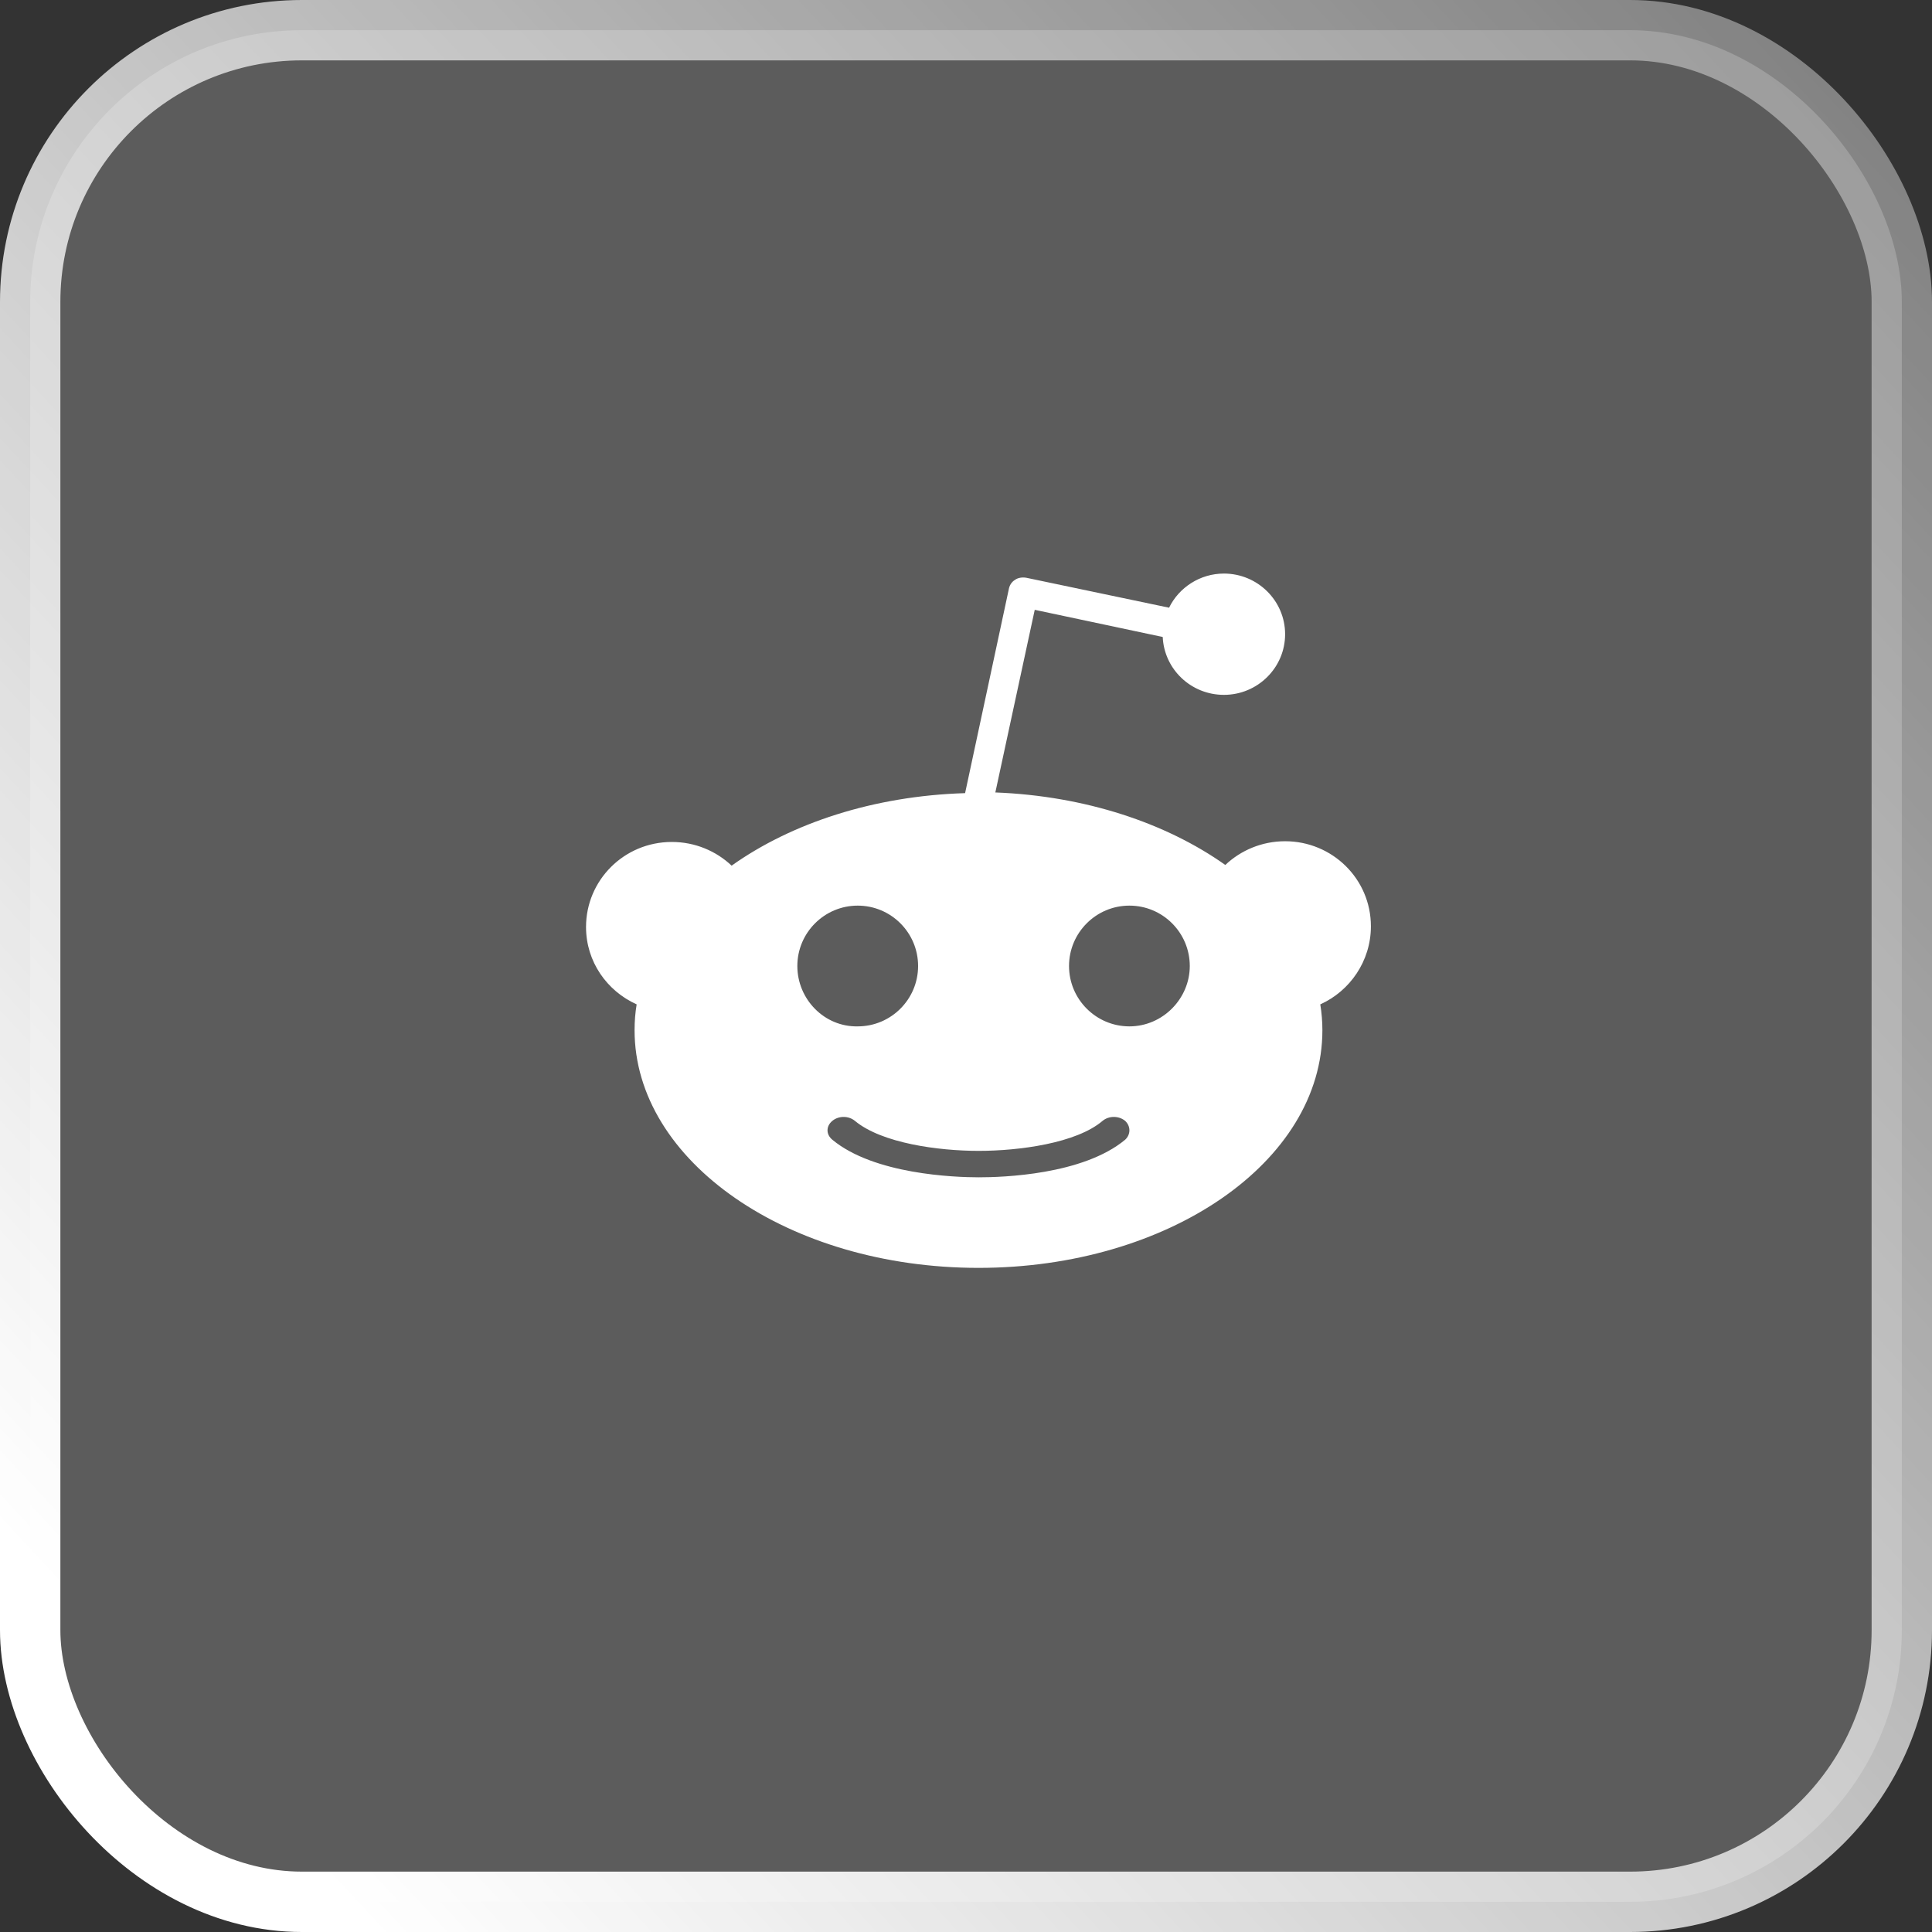
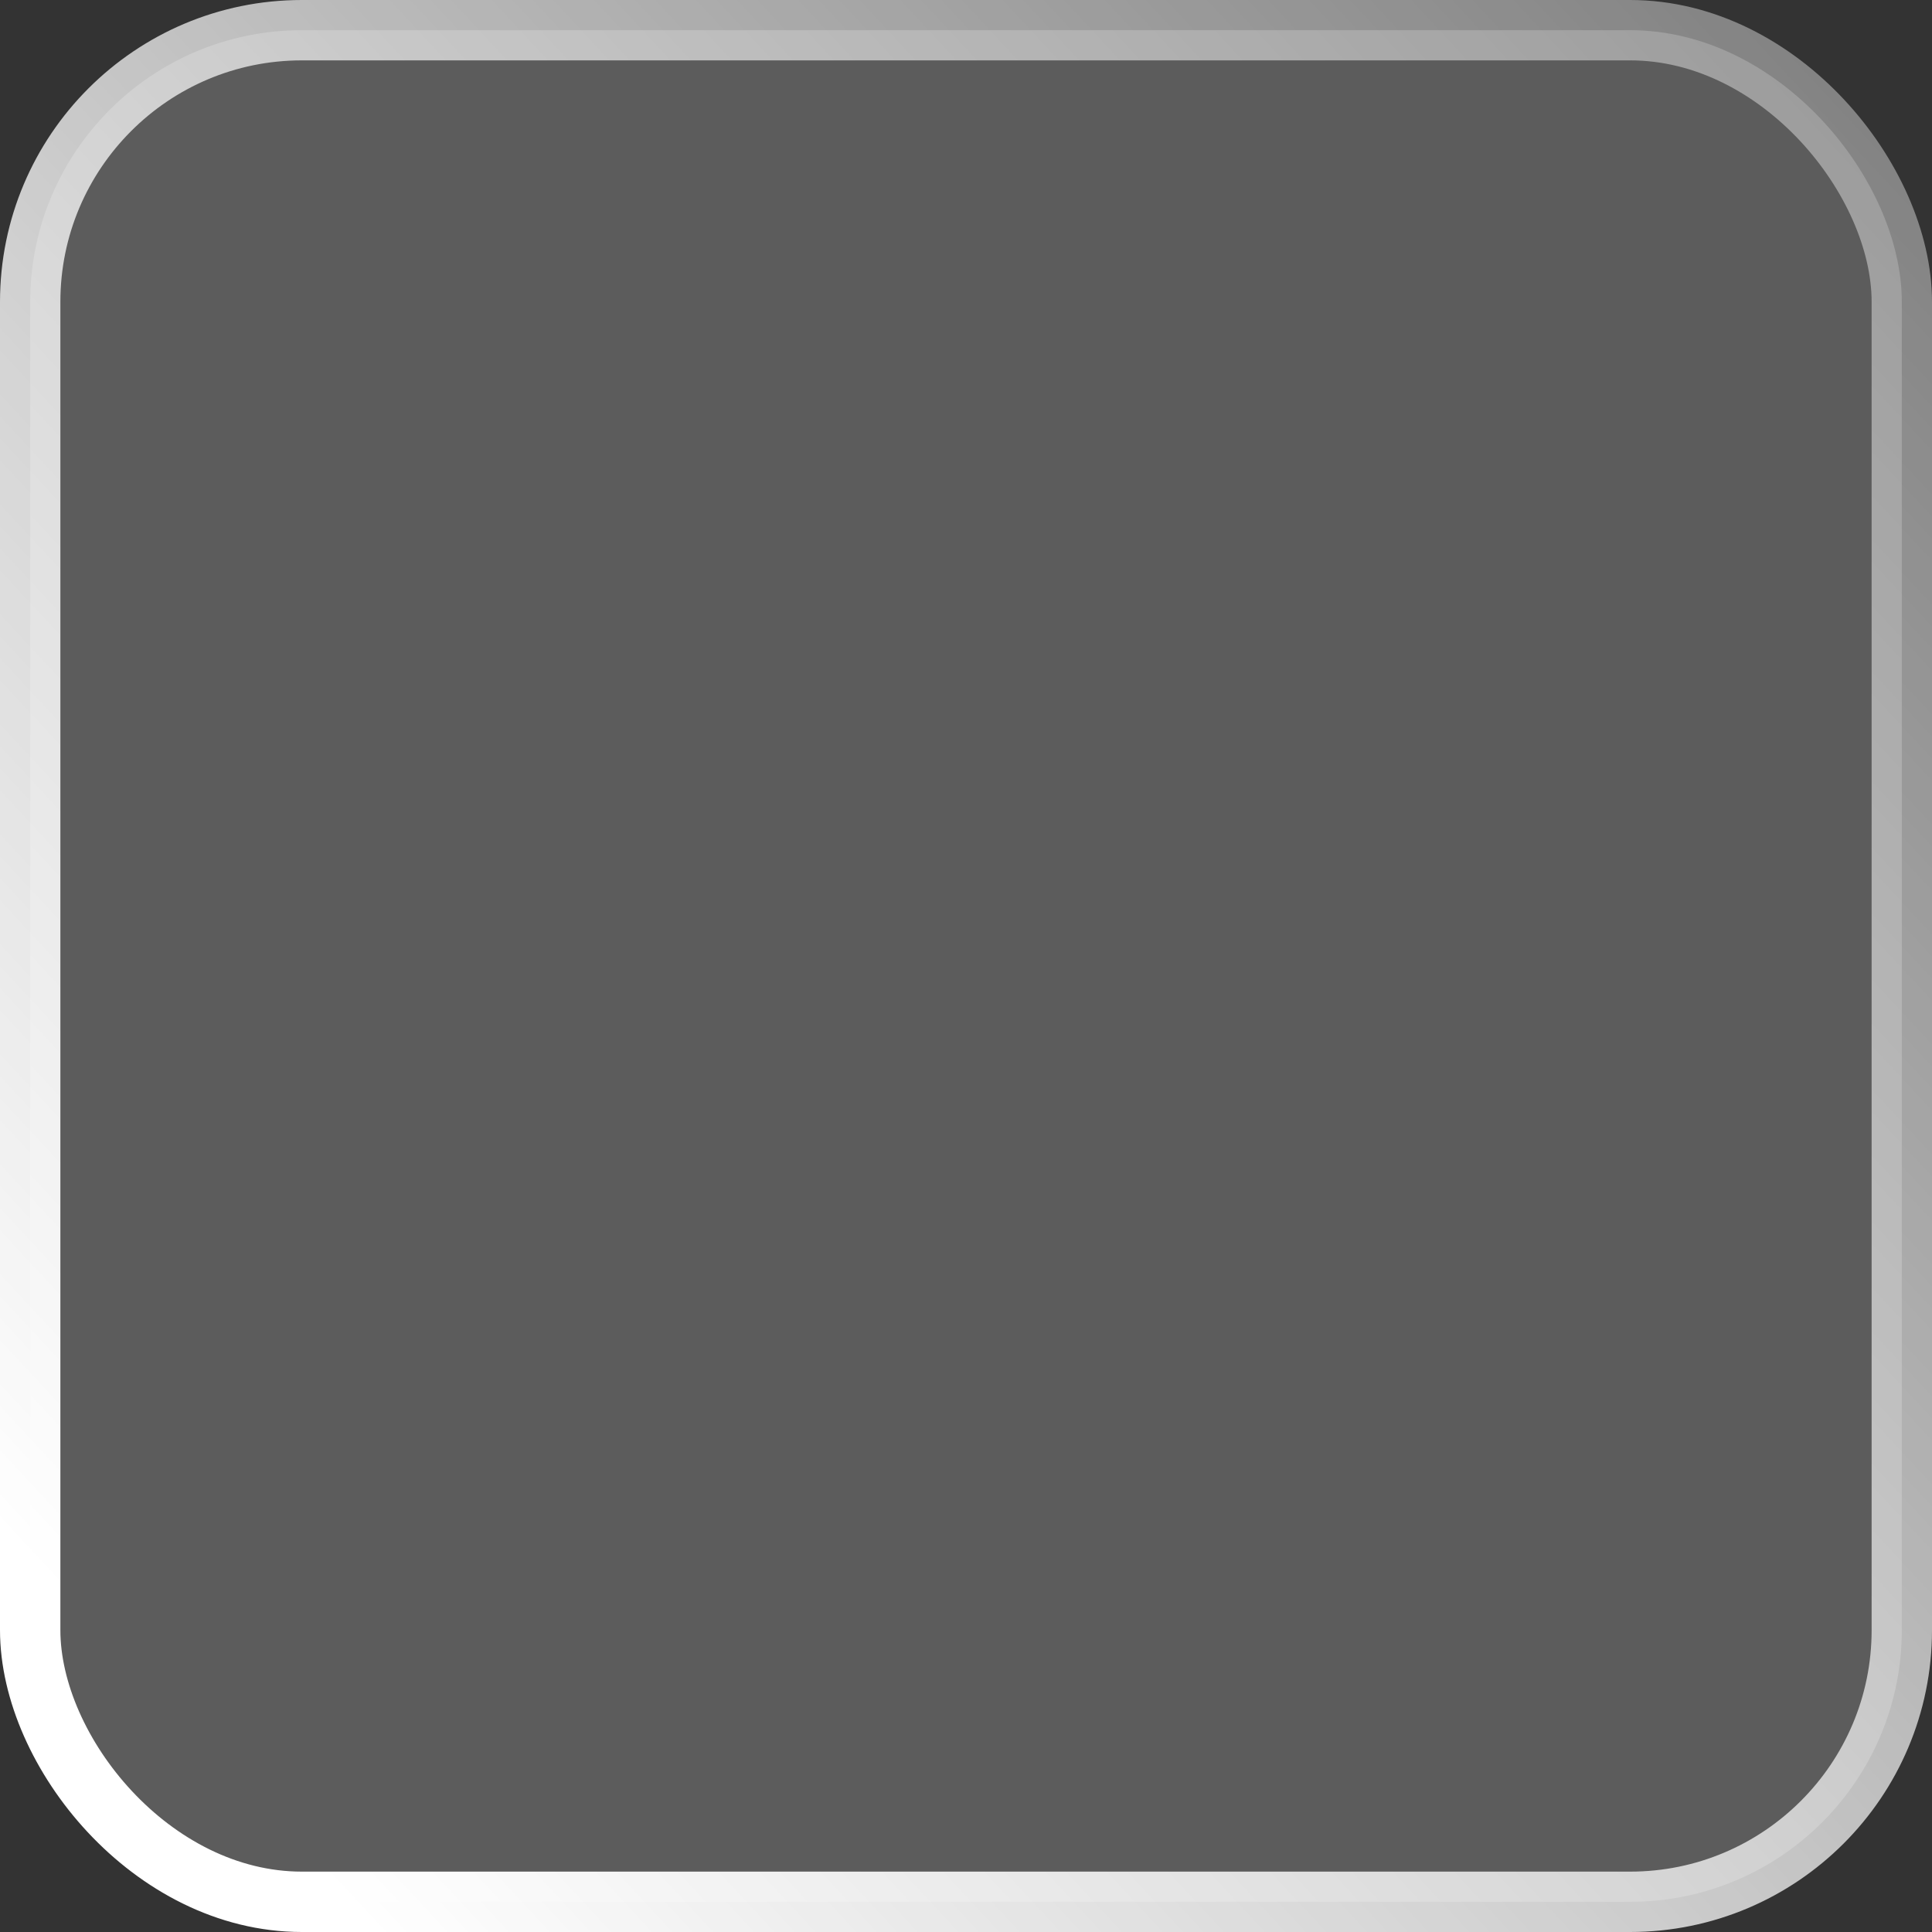
<svg xmlns="http://www.w3.org/2000/svg" width="64" height="64" viewBox="0 0 64 64" fill="none">
  <rect x="0" y="0" width="64" height="64" fill="#333333" stroke="none" />
  <rect x="1" y="1" width="62" height="62" rx="9" fill="white" fill-opacity="0.2" stroke="url(#paint0_linear_0_1)" stroke-width="2" />
-   <path fill-rule="evenodd" clip-rule="evenodd" d="M42.571 27.867C44.132 27.867 45.413 29.114 45.413 30.685C45.413 31.839 44.714 32.832 43.736 33.271C43.782 33.548 43.806 33.848 43.806 34.126C43.806 38.49 38.703 42 32.413 42C26.123 42 21.021 38.467 21.021 34.126C21.021 33.825 21.044 33.548 21.09 33.271C20.112 32.832 19.413 31.862 19.413 30.708C19.413 29.161 20.671 27.891 22.255 27.891C23.024 27.891 23.723 28.191 24.236 28.676C26.216 27.267 28.942 26.366 31.97 26.274L33.415 19.531C33.438 19.393 33.508 19.277 33.625 19.208C33.718 19.139 33.858 19.116 33.997 19.139L38.727 20.131C39.053 19.462 39.752 19 40.544 19C41.662 19 42.571 19.901 42.571 21.009C42.571 22.117 41.662 23.018 40.544 23.018C39.449 23.018 38.564 22.164 38.517 21.101L34.277 20.201L32.972 26.251C35.954 26.366 38.633 27.267 40.59 28.653C41.103 28.168 41.802 27.867 42.571 27.867ZM28.413 30C27.31 30 26.413 30.896 26.413 32C26.413 33.103 27.31 34.023 28.413 34C29.517 34 30.413 33.103 30.413 32C30.413 30.896 29.517 30 28.413 30ZM37.273 37.754C35.867 38.922 33.195 39 32.422 39C31.625 39 28.954 38.903 27.571 37.754C27.36 37.579 27.36 37.307 27.571 37.131C27.782 36.956 28.11 36.956 28.321 37.131C29.212 37.871 31.086 38.124 32.422 38.124C33.758 38.124 35.656 37.871 36.523 37.131C36.733 36.956 37.062 36.956 37.273 37.131C37.46 37.307 37.46 37.579 37.273 37.754ZM35.413 32C35.413 33.103 36.31 34 37.413 34C38.517 34 39.413 33.081 39.413 32C39.413 30.897 38.517 30 37.413 30C36.31 30 35.413 30.897 35.413 32Z" fill="white" />
  <defs>
    <linearGradient id="paint0_linear_0_1" x1="36.325" y1="-29.791" x2="-23.258" y2="25.558" gradientUnits="userSpaceOnUse">
      <stop stop-color="white" stop-opacity="0.357" />
      <stop offset="1" stop-color="white" />
    </linearGradient>
  </defs>
</svg>